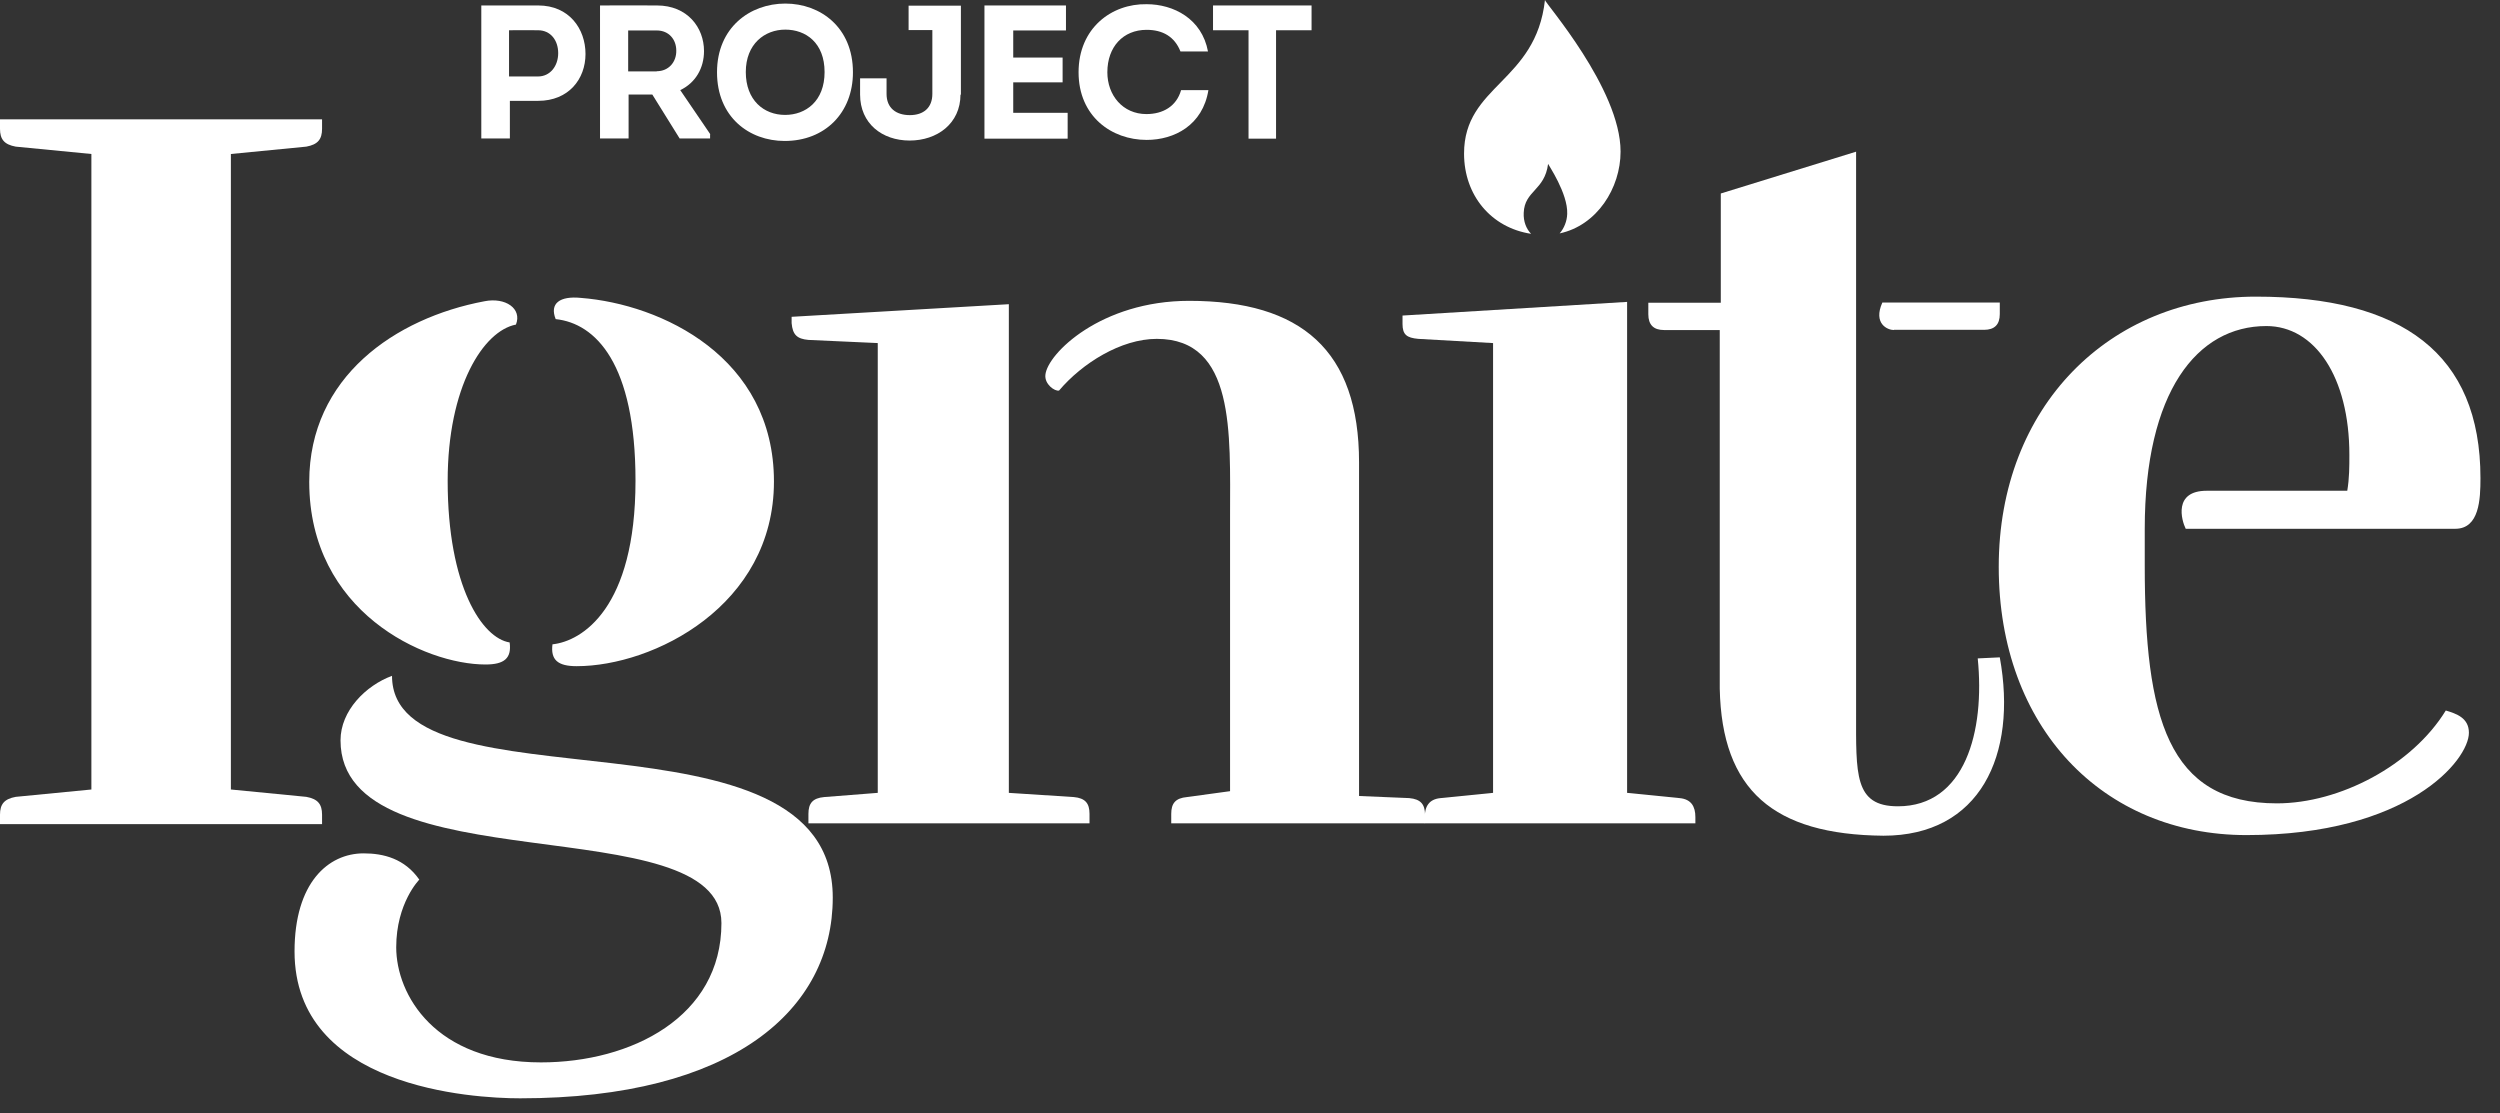
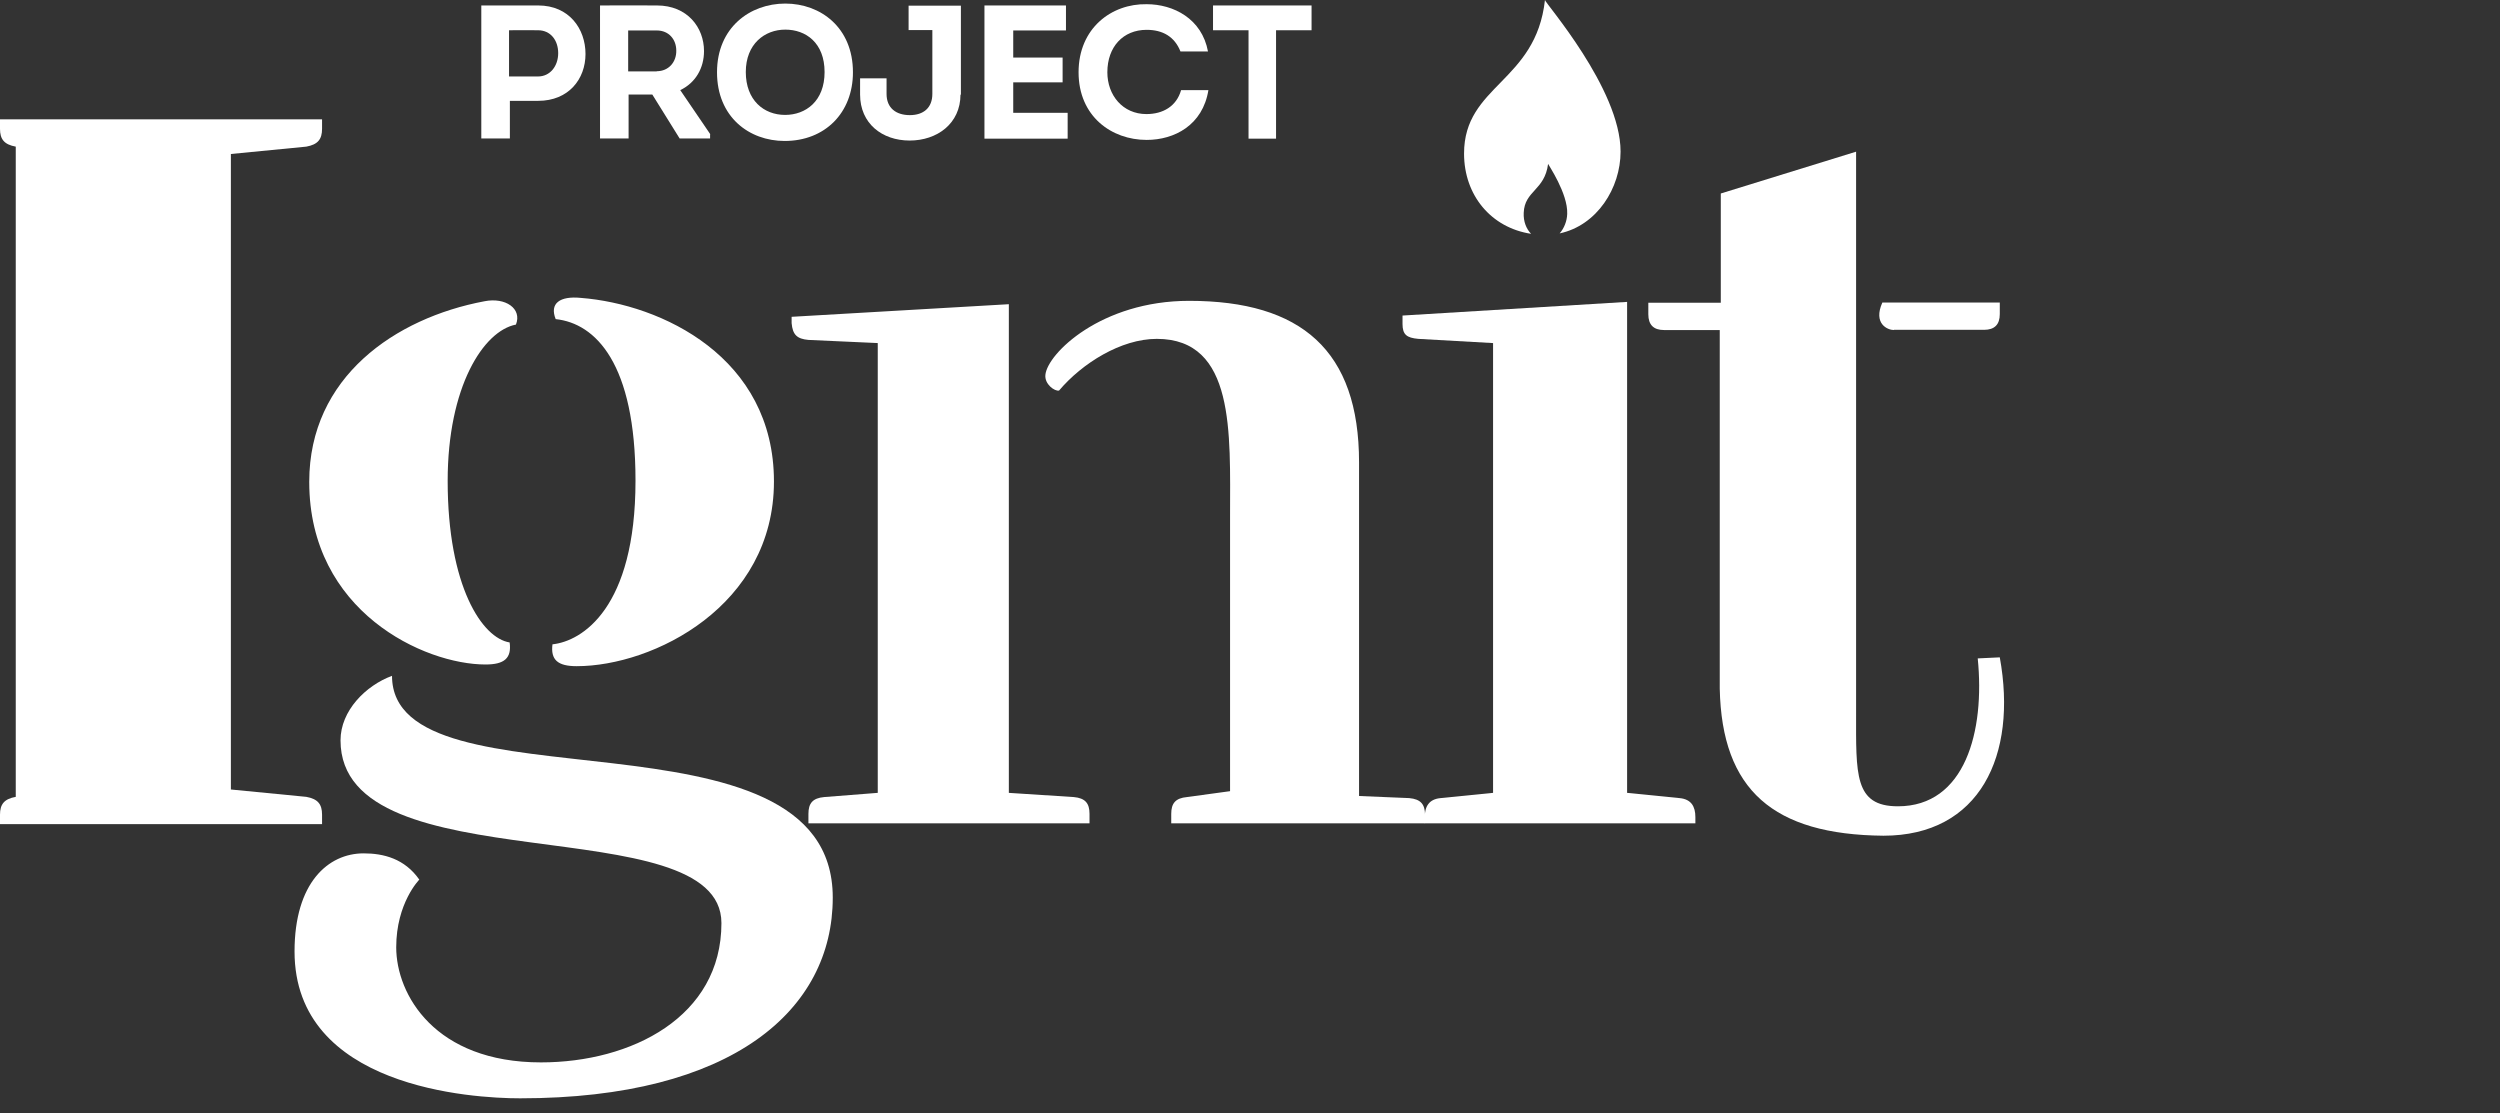
<svg xmlns="http://www.w3.org/2000/svg" width="119" height="53" viewBox="0 0 119 53" fill="none">
  <rect x="0" y="0" width="119" height="53" fill="#333333" stroke="none" />
  <g clip-path="url(#clip0_137_105)">
    <path d="M25.61 3.64C26.19 3.64 26.57 3.14 26.57 2.53C26.57 1.92 26.21 1.44 25.61 1.44C25.15 1.43 24.69 1.44 24.23 1.44V3.64H25.61ZM22.91 6.59V0.26C23.82 0.26 24.71 0.26 25.62 0.26C27.09 0.26 27.87 1.37 27.87 2.57C27.87 3.77 27.06 4.8 25.62 4.8H24.27V6.59H22.91Z" fill="white" />
    <path d="M31.261 3.39C31.831 3.39 32.2 2.95 32.191 2.41C32.191 1.88 31.84 1.45 31.261 1.45H29.901V3.4H31.261V3.39ZM33.8 6.4V6.59H32.35L31.05 4.5H29.921V6.59H28.561V0.26C29.46 0.26 30.36 0.25 31.27 0.26C32.721 0.26 33.511 1.31 33.511 2.43C33.511 3.24 33.111 3.94 32.38 4.29L33.81 6.39L33.8 6.4Z" fill="white" />
    <path d="M37.37 5.47C38.35 5.47 39.25 4.82 39.25 3.43C39.25 2.04 38.36 1.41 37.38 1.41C36.4 1.41 35.5 2.09 35.5 3.43C35.5 4.77 36.36 5.47 37.37 5.47ZM37.35 6.71C35.66 6.71 34.13 5.57 34.13 3.44C34.13 1.31 35.7 0.17 37.38 0.17C39.06 0.17 40.6 1.31 40.6 3.44C40.6 5.37 39.27 6.71 37.35 6.71Z" fill="white" />
    <path d="M45.719 4.5C45.719 5.88 44.609 6.69 43.3 6.69C41.989 6.69 40.94 5.88 40.94 4.5V3.73H42.2V4.47C42.2 5.15 42.66 5.48 43.309 5.48C43.959 5.48 44.38 5.13 44.38 4.47V1.43H43.249V0.27H45.739V4.51L45.719 4.5Z" fill="white" />
    <path d="M46.86 0.26V6.6H50.82V5.37H48.23V3.92H50.58V2.74H48.23V1.45H50.74V0.26H46.86Z" fill="white" />
    <path d="M54.58 0.2C55.86 0.2 57.21 0.89 57.5 2.45H56.19C55.91 1.74 55.34 1.42 54.58 1.42C53.46 1.42 52.71 2.23 52.71 3.44C52.71 4.53 53.44 5.43 54.57 5.43C55.36 5.43 56 5.06 56.22 4.29H57.52C57.25 5.96 55.9 6.66 54.58 6.66C52.91 6.66 51.34 5.54 51.34 3.44C51.34 1.34 52.91 0.17 54.58 0.2Z" fill="white" />
    <path d="M57.74 0.26V1.44H59.43V6.6H60.74V1.44H62.43V0.26H57.74Z" fill="white" />
-     <path d="M10.99 37.58L14.58 37.93C15.13 38.03 15.33 38.28 15.33 38.78V39.23H0V38.78C0 38.28 0.2 38.03 0.75 37.93L4.35 37.58V7.33L0.75 6.98C0.2 6.88 0 6.63 0 6.13V5.68H15.33V6.13C15.33 6.63 15.13 6.88 14.58 6.98L10.99 7.33V37.58Z" fill="white" />
+     <path d="M10.99 37.58L14.58 37.93C15.13 38.03 15.33 38.28 15.33 38.78V39.23H0V38.78C0 38.28 0.2 38.03 0.75 37.93V7.33L0.75 6.98C0.2 6.88 0 6.63 0 6.13V5.68H15.33V6.13C15.33 6.63 15.13 6.88 14.58 6.98L10.99 7.33V37.58Z" fill="white" />
    <path d="M26.299 30.67C27.7 30.52 30.25 28.96 30.25 22.88C30.25 17.3 28.349 15.39 26.45 15.19C26.149 14.44 26.649 14.08 27.649 14.18C31.489 14.48 36.84 17 36.84 22.92C36.84 28.84 31.099 31.71 27.45 31.71C26.549 31.71 26.2 31.41 26.299 30.66M14.72 22.93C14.72 17.95 18.809 15.14 23.059 14.34C24.059 14.14 24.86 14.69 24.559 15.45C23.009 15.75 21.309 18.41 21.309 22.89C21.309 27.92 22.959 30.38 24.259 30.58C24.36 31.33 24.009 31.63 23.11 31.63C20.209 31.63 14.72 29.12 14.72 22.94M39.639 42.73C39.639 48.06 34.889 52.28 24.759 52.28C22.459 52.28 14.02 51.77 14.02 45.29C14.02 42.02 15.62 40.62 17.309 40.62C18.259 40.62 19.259 40.87 19.959 41.87C19.959 41.87 18.86 42.98 18.86 45.09C18.86 47.35 20.709 50.57 25.75 50.57C30.049 50.57 34.34 48.41 34.34 43.94C34.34 38.36 16.209 42.18 16.209 35.24C16.209 33.83 17.41 32.63 18.66 32.17C18.66 38.75 39.639 33.17 39.639 42.72" fill="white" />
    <path d="M67.081 37.99C67.631 38.04 67.831 38.29 67.831 38.79V39.19H55.751V38.74C55.751 38.24 55.951 37.99 56.501 37.94L58.551 37.66V24.57C58.551 20.6 58.801 16.13 55.061 16.13C53.361 16.13 51.511 17.29 50.411 18.59C50.211 18.64 49.711 18.29 49.761 17.84C49.861 16.83 52.411 14.32 56.601 14.32C61.941 14.32 64.691 16.68 64.691 22.01V37.89L67.091 37.99H67.081ZM48.011 37.74L51.111 37.94C51.661 37.99 51.861 38.24 51.861 38.74V39.19H38.481V38.74C38.481 38.24 38.681 37.99 39.231 37.94L41.781 37.74V16.33L38.481 16.18C37.931 16.13 37.731 15.93 37.681 15.38V15.08L48.021 14.48V37.75L48.011 37.74Z" fill="white" />
    <path d="M71.06 16.33L67.51 16.13C66.96 16.08 66.76 15.93 66.76 15.42V15.02L77.45 14.37V37.74L79.95 37.99C80.5 38.04 80.7 38.39 80.7 38.89V39.19H67.82V38.89C67.82 38.39 68.02 38.04 68.57 37.99L71.07 37.74V16.33H71.06Z" fill="white" />
    <path d="M90.15 15.71C89.85 15.71 89.15 15.41 89.6 14.4H95.19V14.95C95.19 15.45 94.94 15.7 94.44 15.7H90.15V15.71ZM81.86 32.79V15.71H79.21C78.71 15.71 78.46 15.46 78.46 14.96V14.41H81.91V9.21L88.35 7.22V33.89C88.35 36.85 88.25 38.38 90.34 38.38C93.54 38.38 94.49 34.81 94.14 31.34L95.19 31.29C96.04 35.96 94.24 39.78 89.65 39.78C84.41 39.73 81.96 37.61 81.86 32.78" fill="white" />
-     <path d="M111.73 23.36C111.83 22.76 111.83 22.2 111.83 21.65C111.83 17.93 110.18 15.52 107.88 15.52C104.58 15.52 102.09 18.64 102.09 25.17V26.93C102.09 34.16 103.19 38.24 108.38 38.24C111.37 38.24 114.82 36.43 116.42 33.82C116.92 33.97 117.52 34.17 117.52 34.88C117.52 36.18 114.62 39.75 106.93 39.75C100.09 39.75 95.14 34.62 95.14 26.98C95.14 19.34 100.43 14.12 107.38 14.12C114.33 14.12 118.07 16.83 118.07 22.76C118.07 23.76 118.02 25.17 116.87 25.17H104.04C103.84 24.77 103.44 23.36 105.04 23.36H111.73Z" fill="white" />
    <path d="M77.139 7.21C77.139 4.22 73.519 0.11 73.54 0C73.109 3.92 69.689 4.05 69.689 7.31C69.689 9.3 70.979 10.84 72.879 11.13C72.649 10.89 72.509 10.54 72.529 10.13C72.569 9.07 73.529 9.07 73.689 7.8C73.689 7.83 74.639 9.21 74.599 10.18C74.589 10.53 74.449 10.87 74.239 11.11C76.019 10.73 77.139 8.95 77.139 7.22" fill="white" />
  </g>
  <defs>
    <clipPath id="clip0_137_105">
      <rect width="119" height="53" fill="white" />
    </clipPath>
  </defs>
</svg>